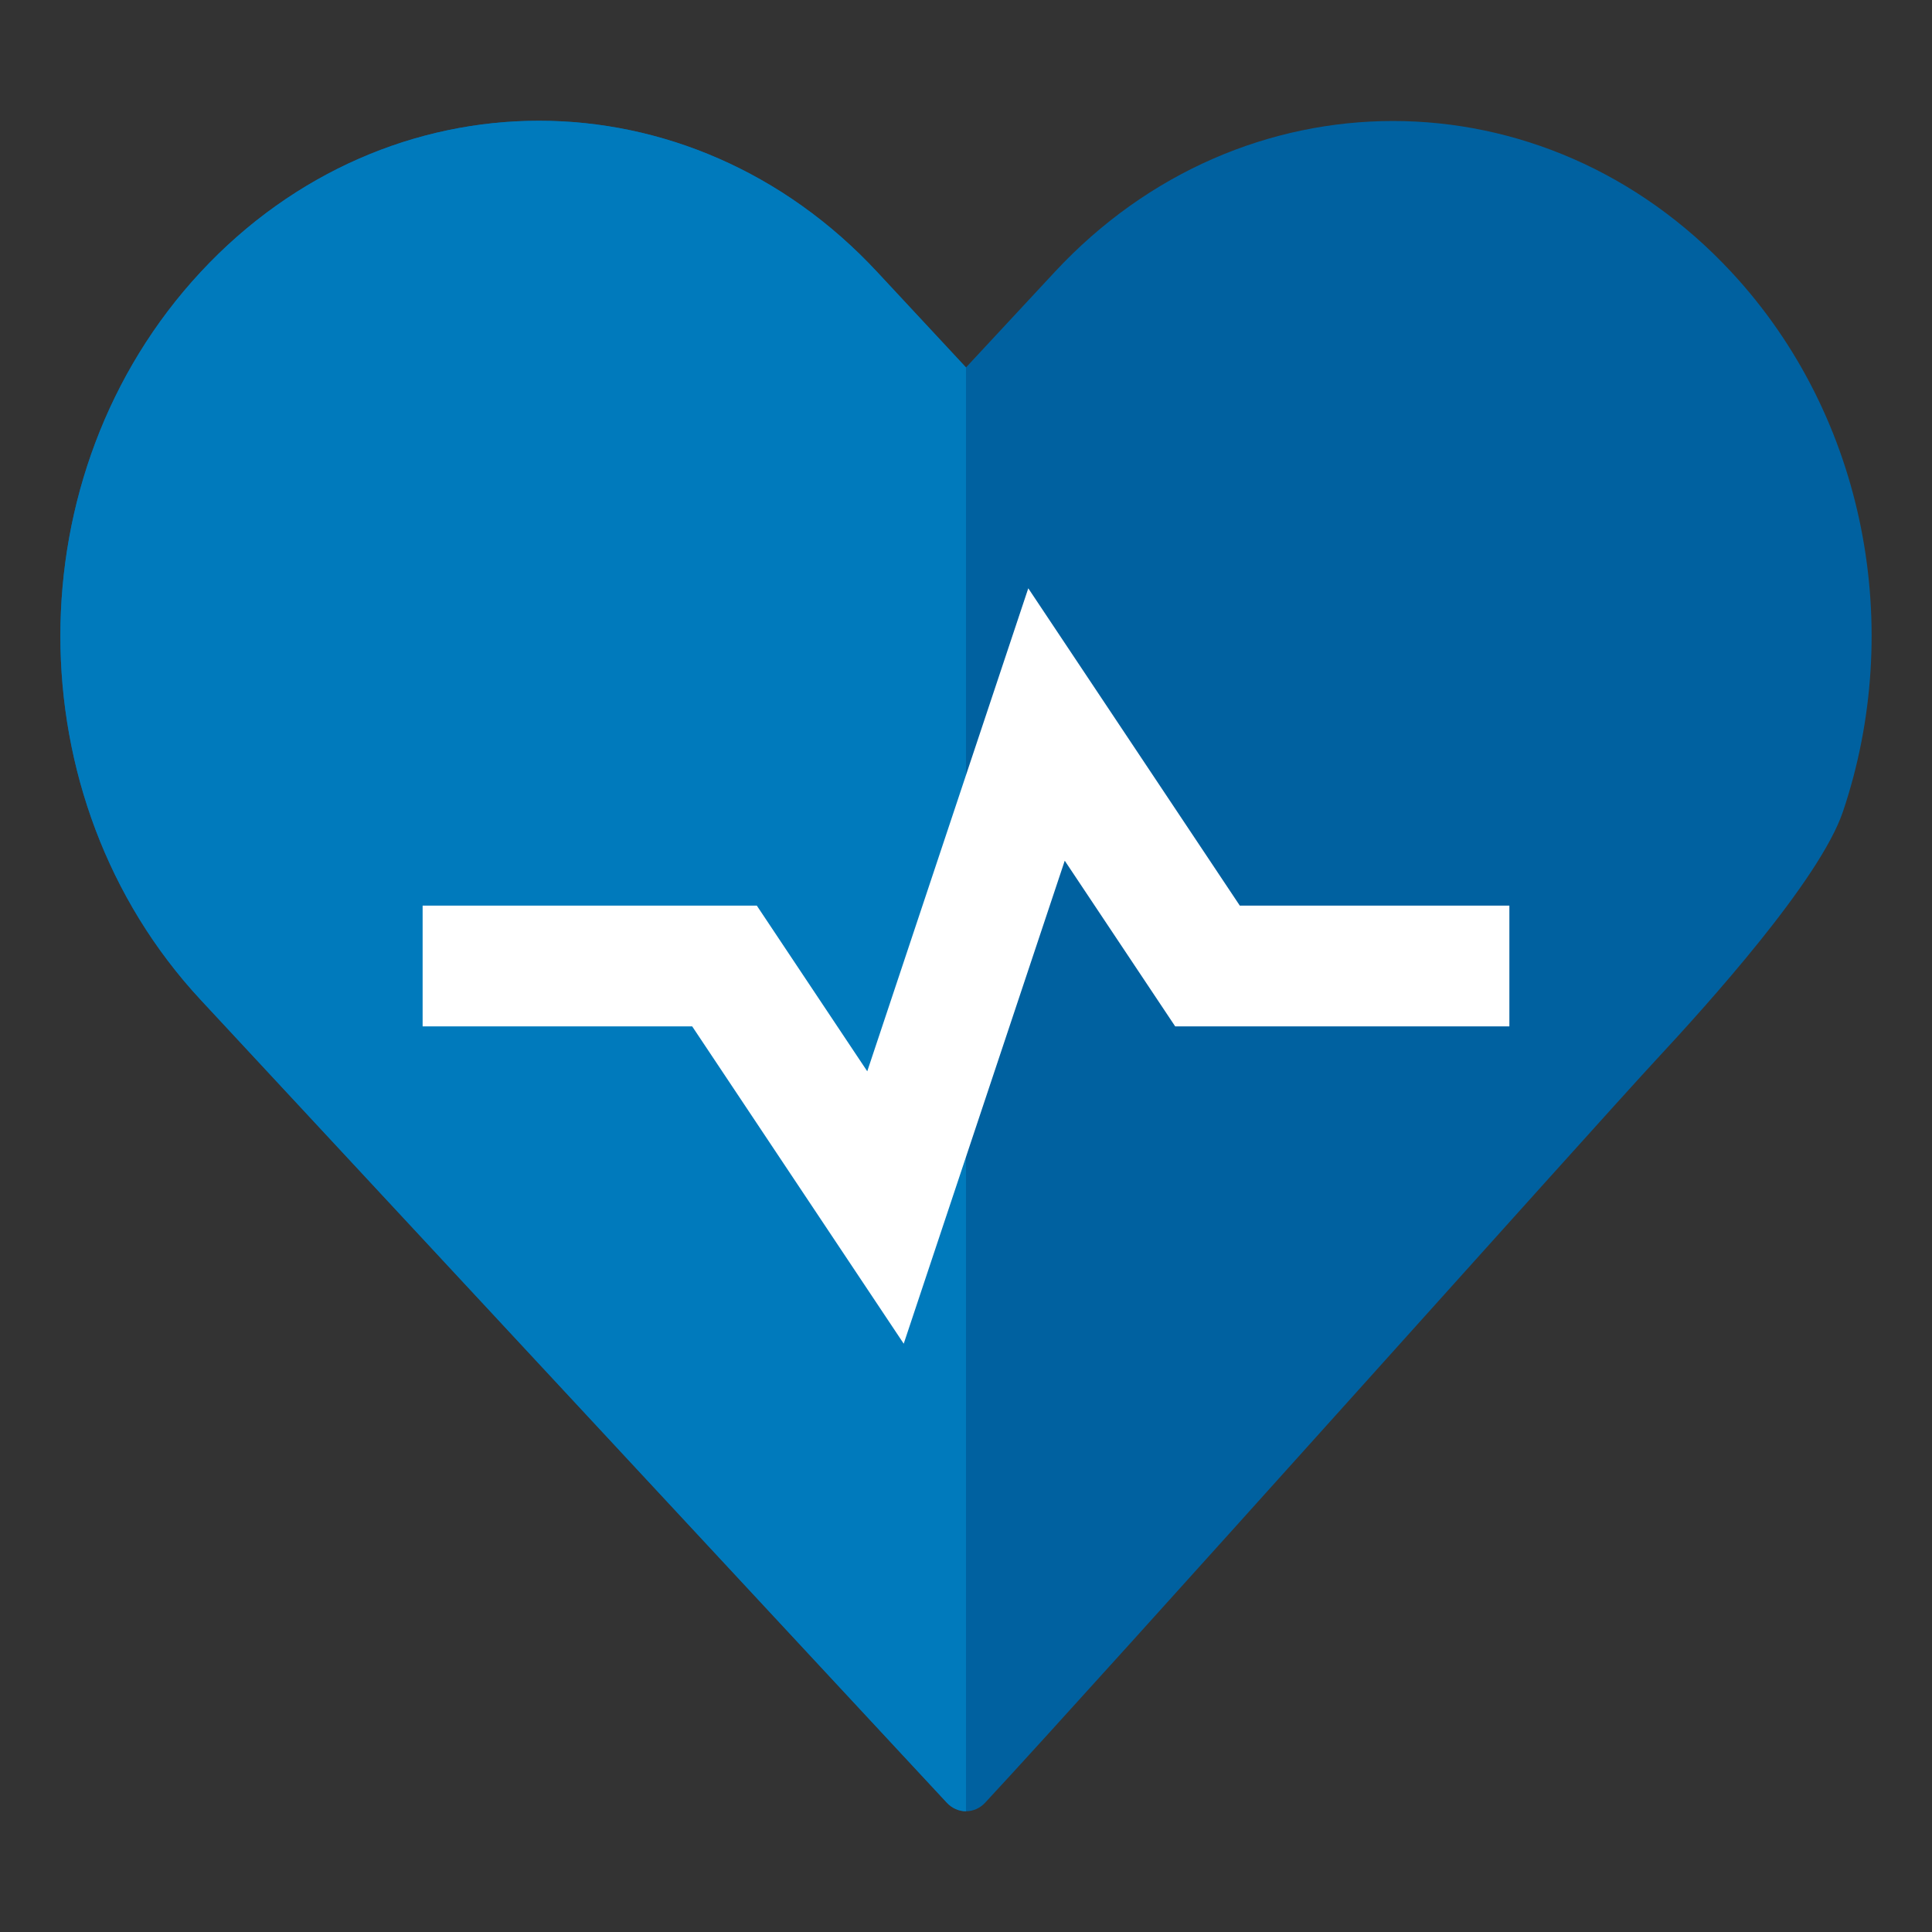
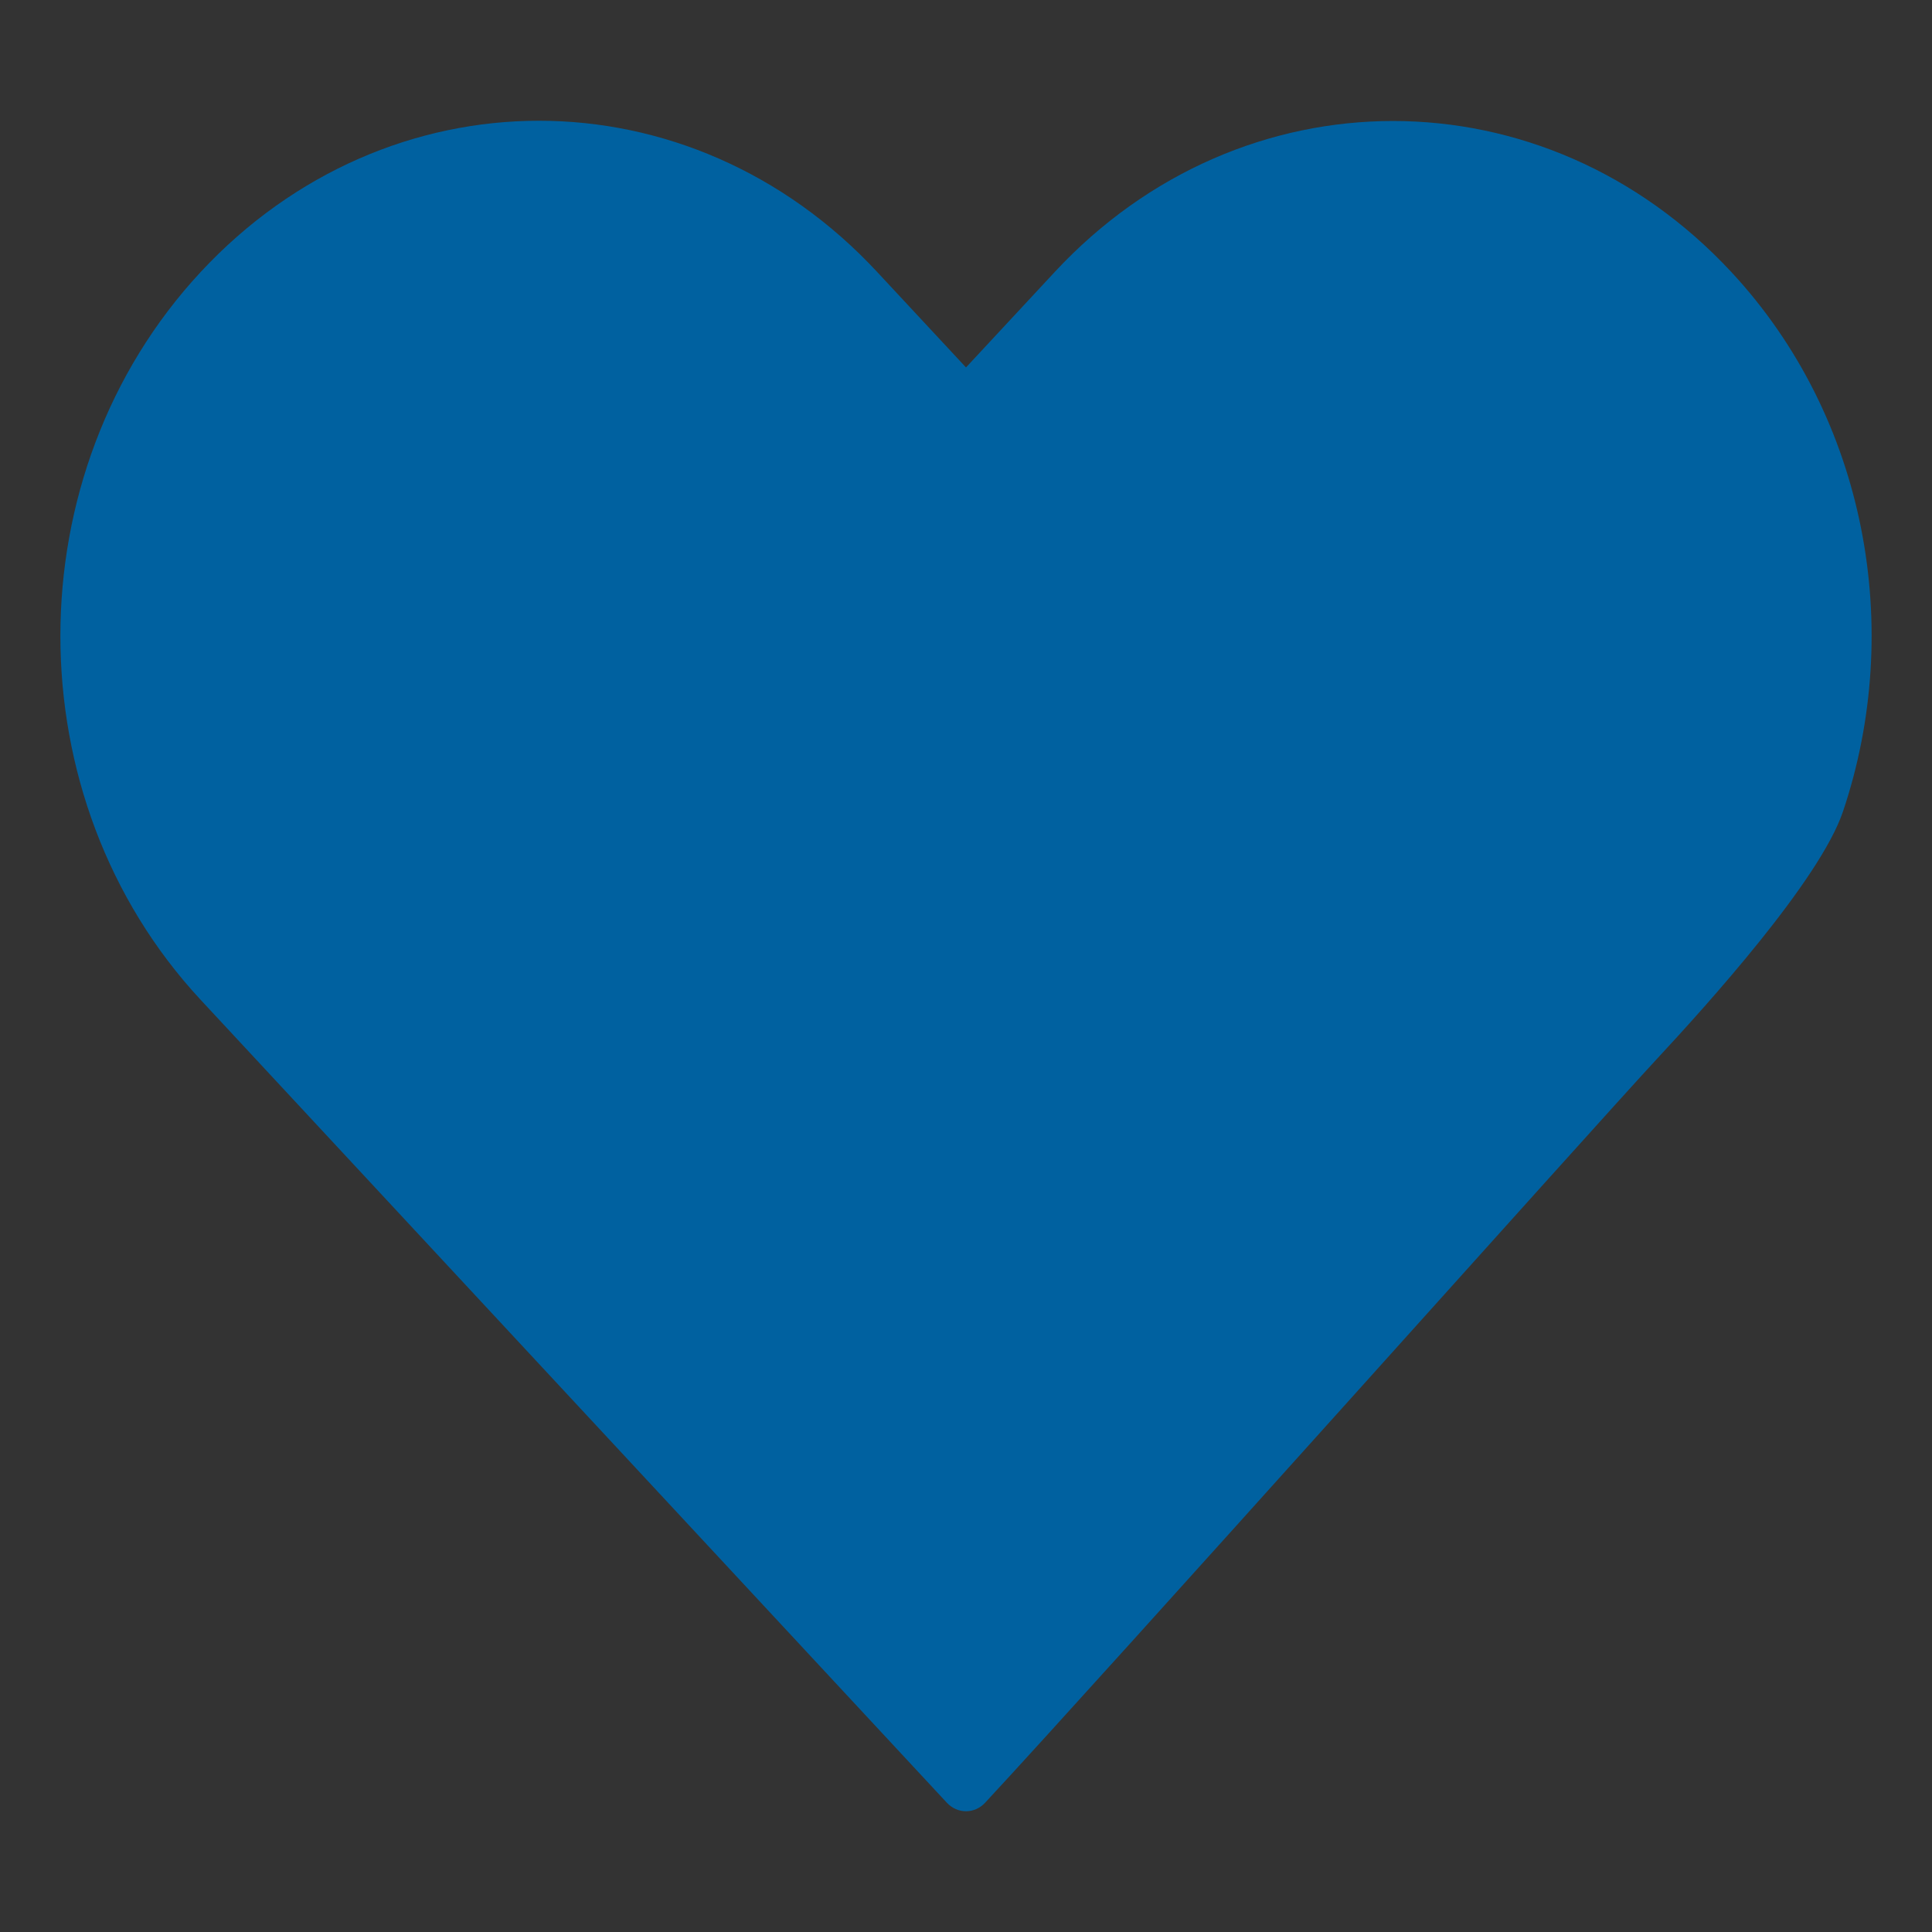
<svg xmlns="http://www.w3.org/2000/svg" width="64" height="64" viewBox="0 0 64 64" fill="none">
  <rect x="0" y="0" width="64" height="64" fill="#333333" stroke="none" />
  <path d="M61.052 26.88C63.083 20.853 61.85 13.85 57.352 9.01C51.155 2.343 41.138 2.34 34.941 9.008L32 12.172L29.056 9.008C25.958 5.674 21.904 3.999 17.853 4C13.803 4 9.746 5.677 6.648 9.01C0.451 15.678 0.451 26.454 6.648 33.122L10.223 36.969L31.365 59.717C31.716 60.094 32.284 60.094 32.634 59.717C36.572 55.48 52.888 37.23 54.857 35.111C56.556 33.283 60.285 29.156 61.052 26.88Z" fill="#0061A0" />
-   <path d="M29.056 9.008L32 12.172V60C31.77 60 31.541 59.906 31.365 59.717L10.223 36.969L6.648 33.122C0.451 26.454 0.451 15.678 6.648 9.01C9.746 5.677 13.803 4 17.853 4C21.904 3.999 25.958 5.674 29.056 9.008Z" fill="#007ABC" />
-   <path d="M16 32H24L29.333 40L34.667 24L40 32H48" stroke="white" stroke-width="4" stroke-linecap="square" />
</svg>